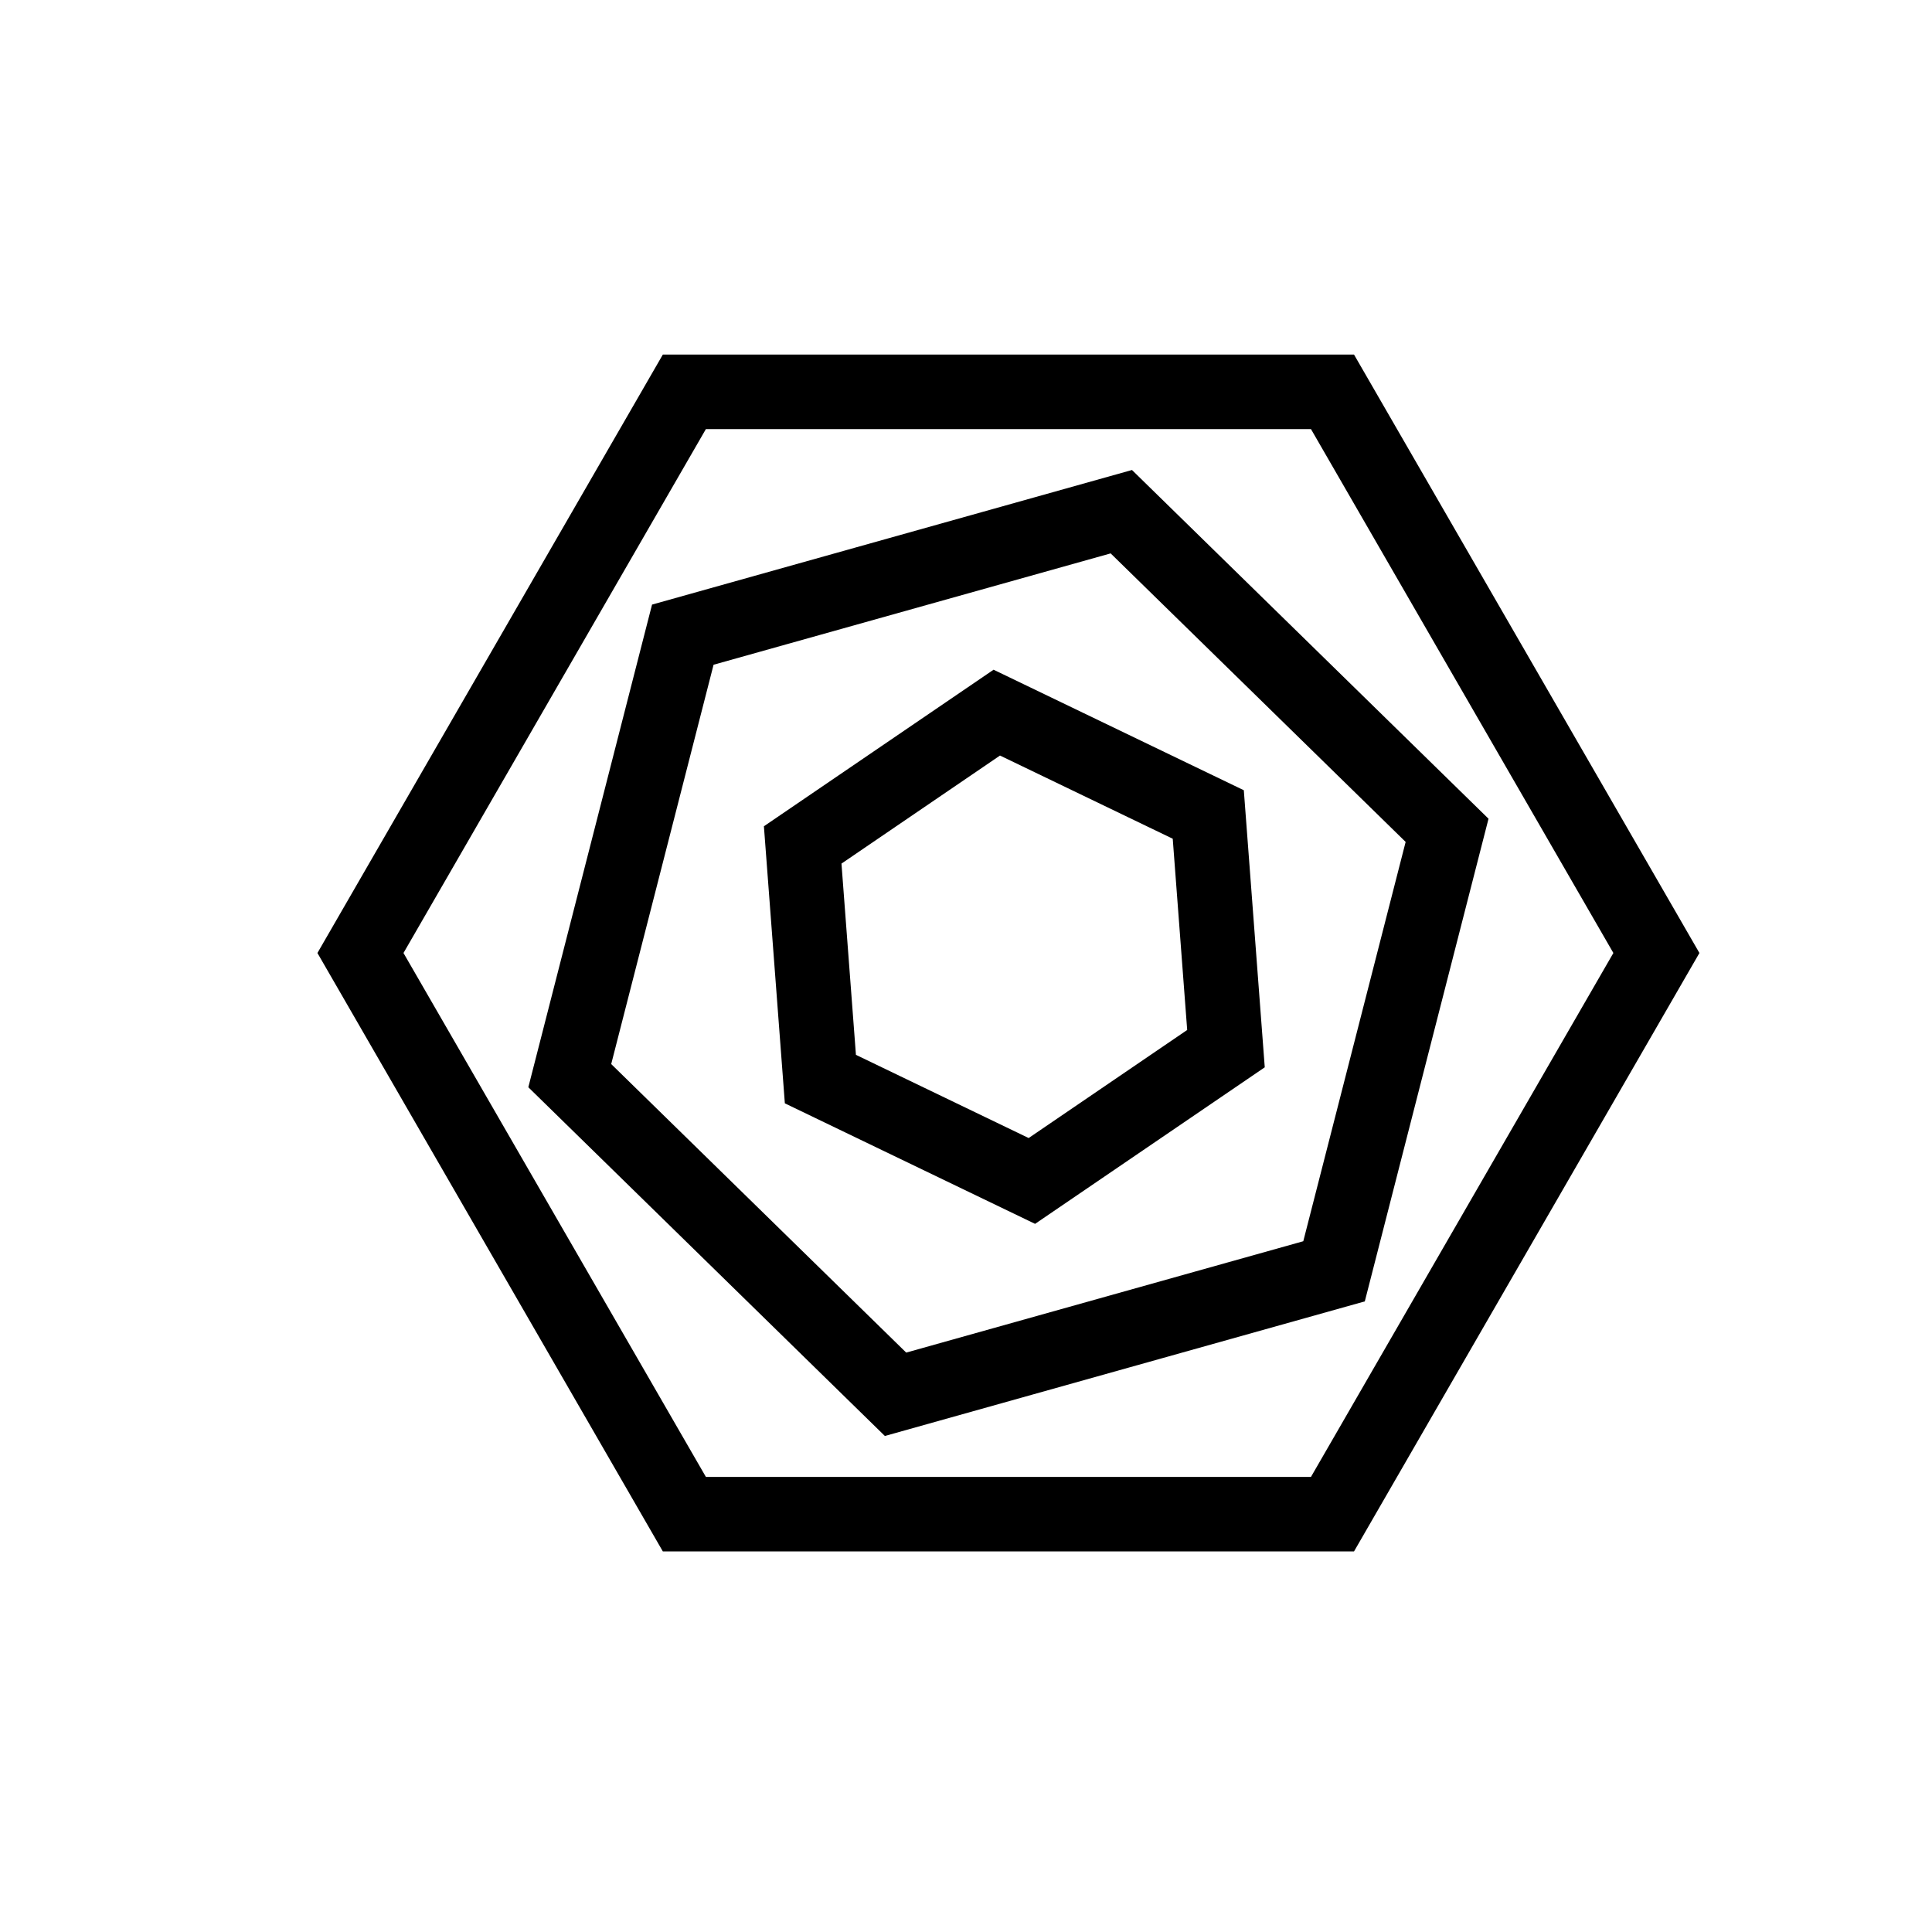
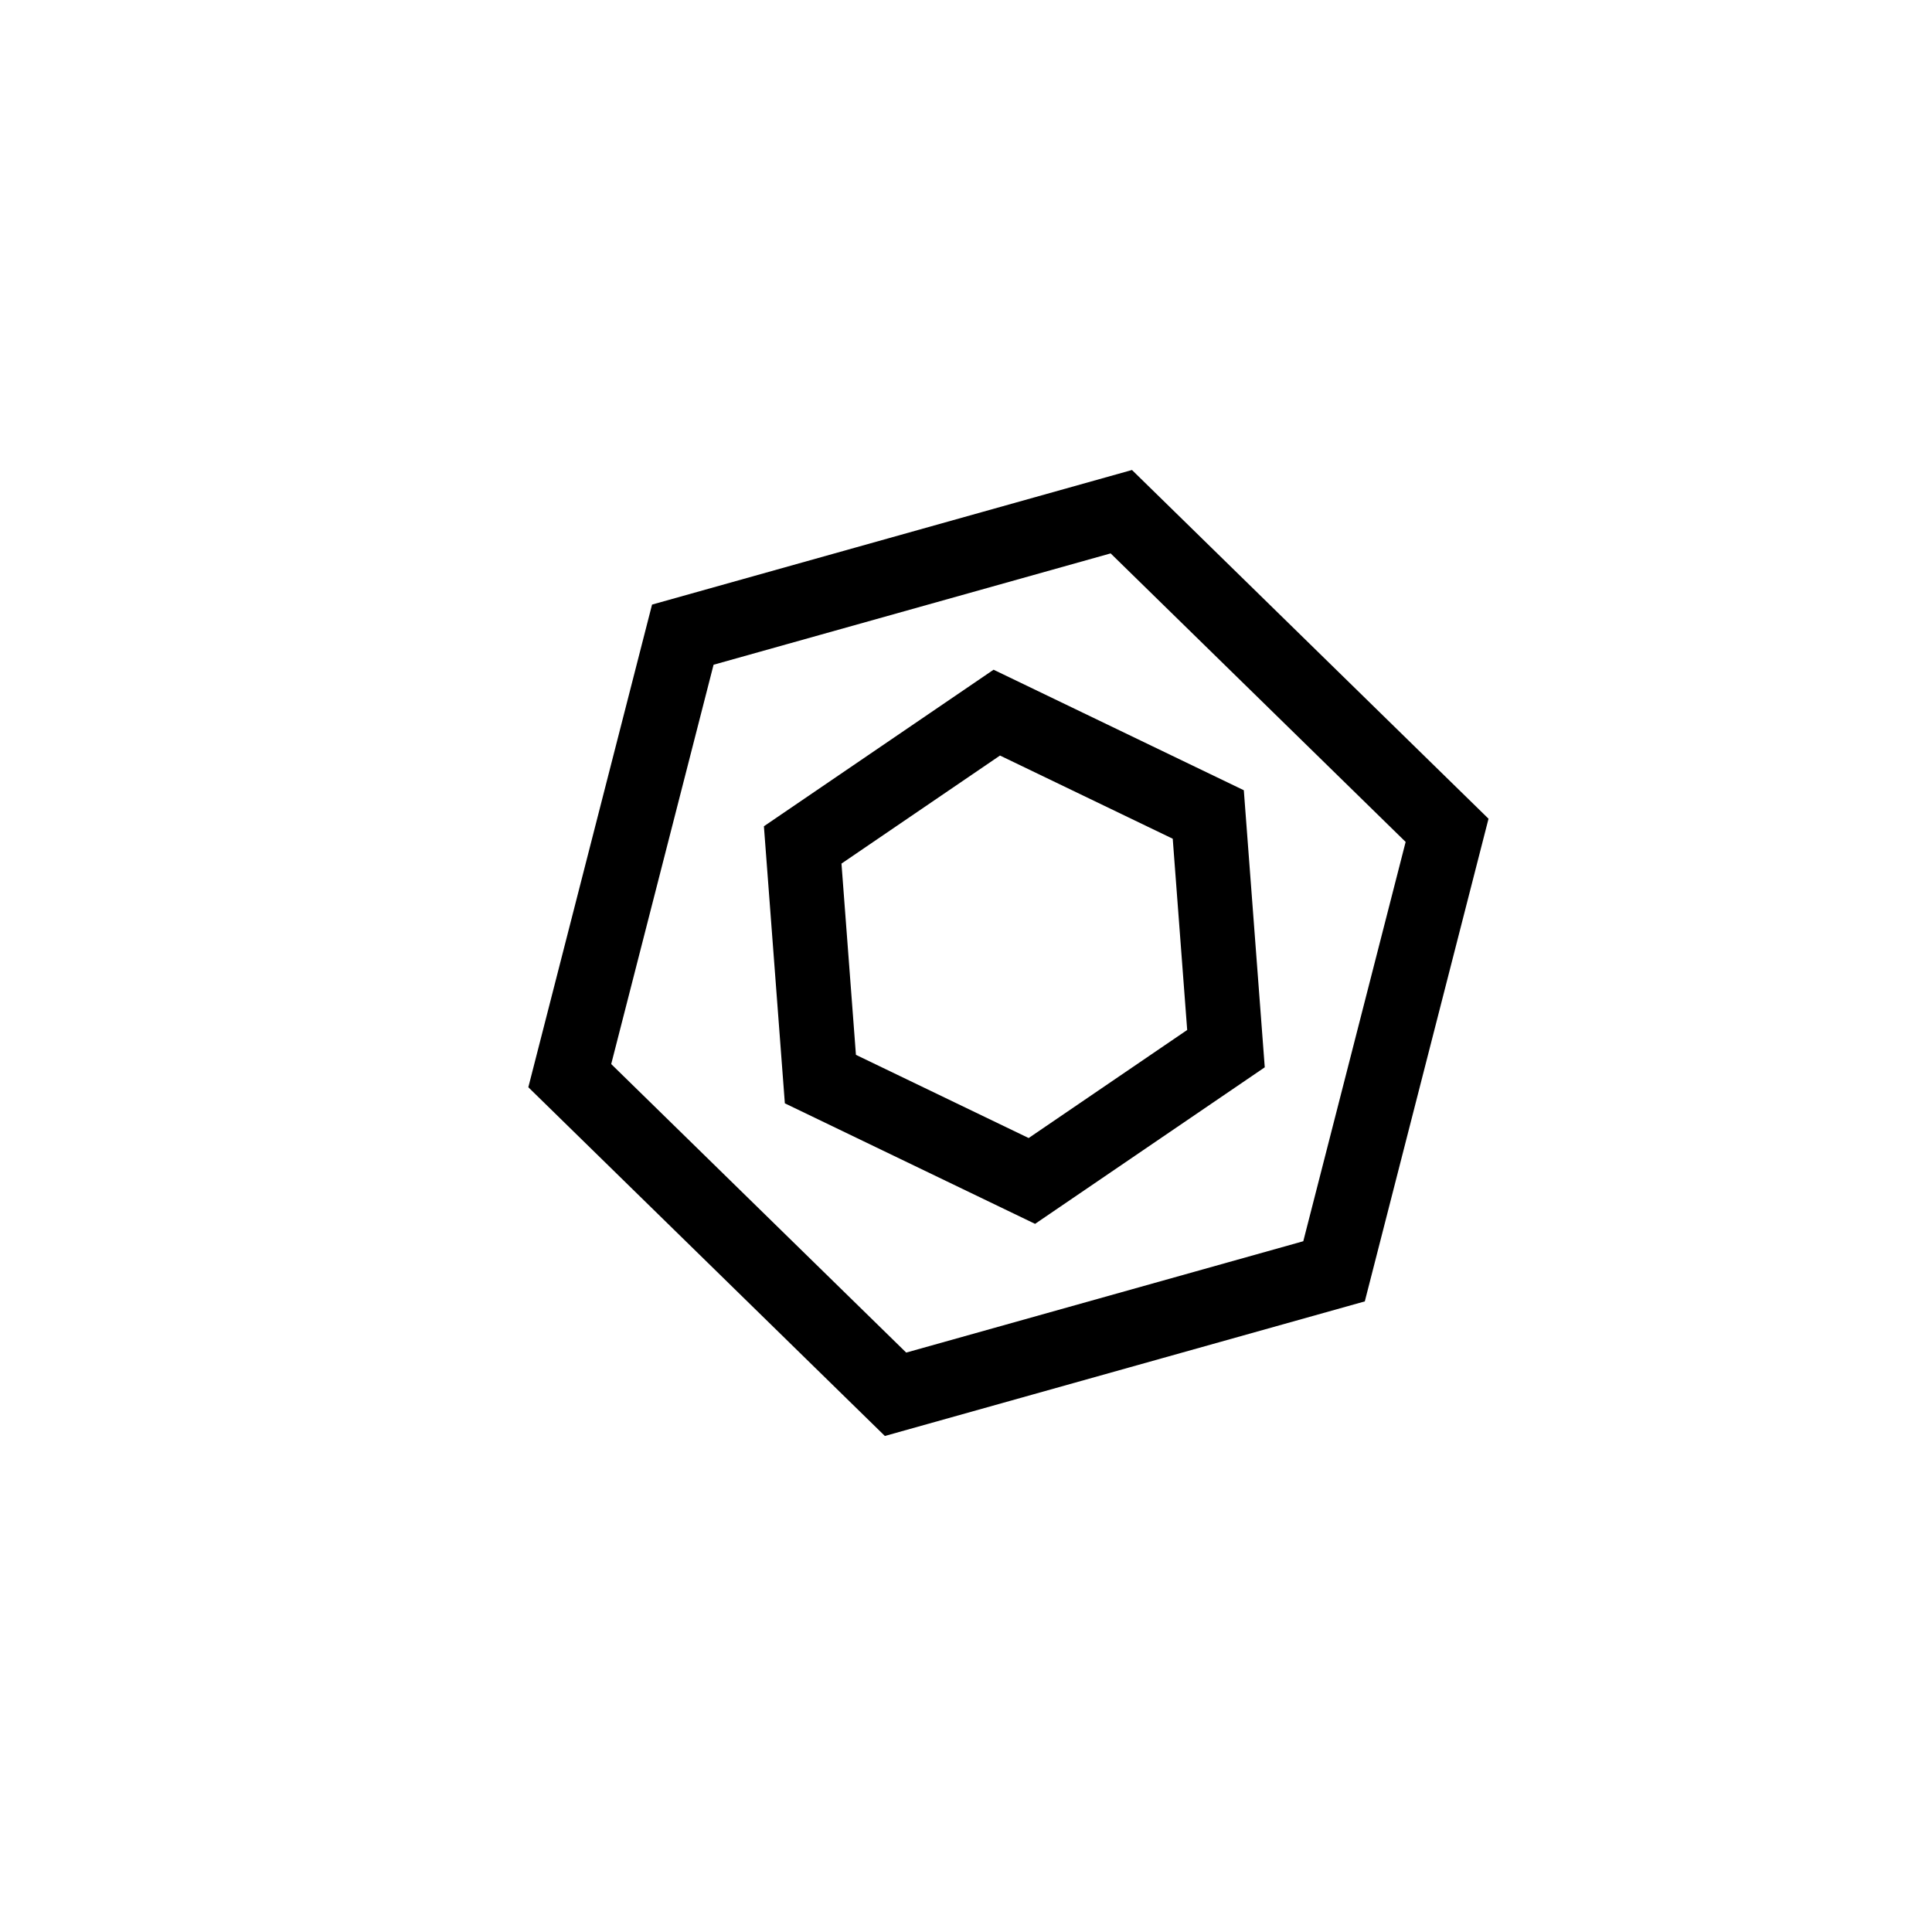
<svg xmlns="http://www.w3.org/2000/svg" width="800px" height="800px" version="1.1" viewBox="144 144 512 512">
  <defs>
    <clipPath id="a">
      <path d="m148.09 148.09h503.81v503.81h-503.81z" />
    </clipPath>
  </defs>
  <g clip-path="url(#a)" fill="none" stroke="#000000" stroke-miterlimit="10" stroke-width="24">
-     <path transform="matrix(.823 0 0 .823 148.09 148.09)" d="m528.4 301.9-104.3 180.7h-208.7l-104.3-180.7 104.3-180.7h208.7z" />
    <path transform="matrix(.823 0 0 .823 148.09 148.09)" d="m424.6 404.4-141.2 39.598-104.9-102.6 36.4-142 141.2-39.598 104.9 102.6z" />
    <path transform="matrix(.823 0 0 .823 148.09 148.09)" d="m389.8 332.7-62.502 42.601-68.097-32.798-5.699-75.4 62.498-42.601 68.102 32.798z" />
  </g>
</svg>